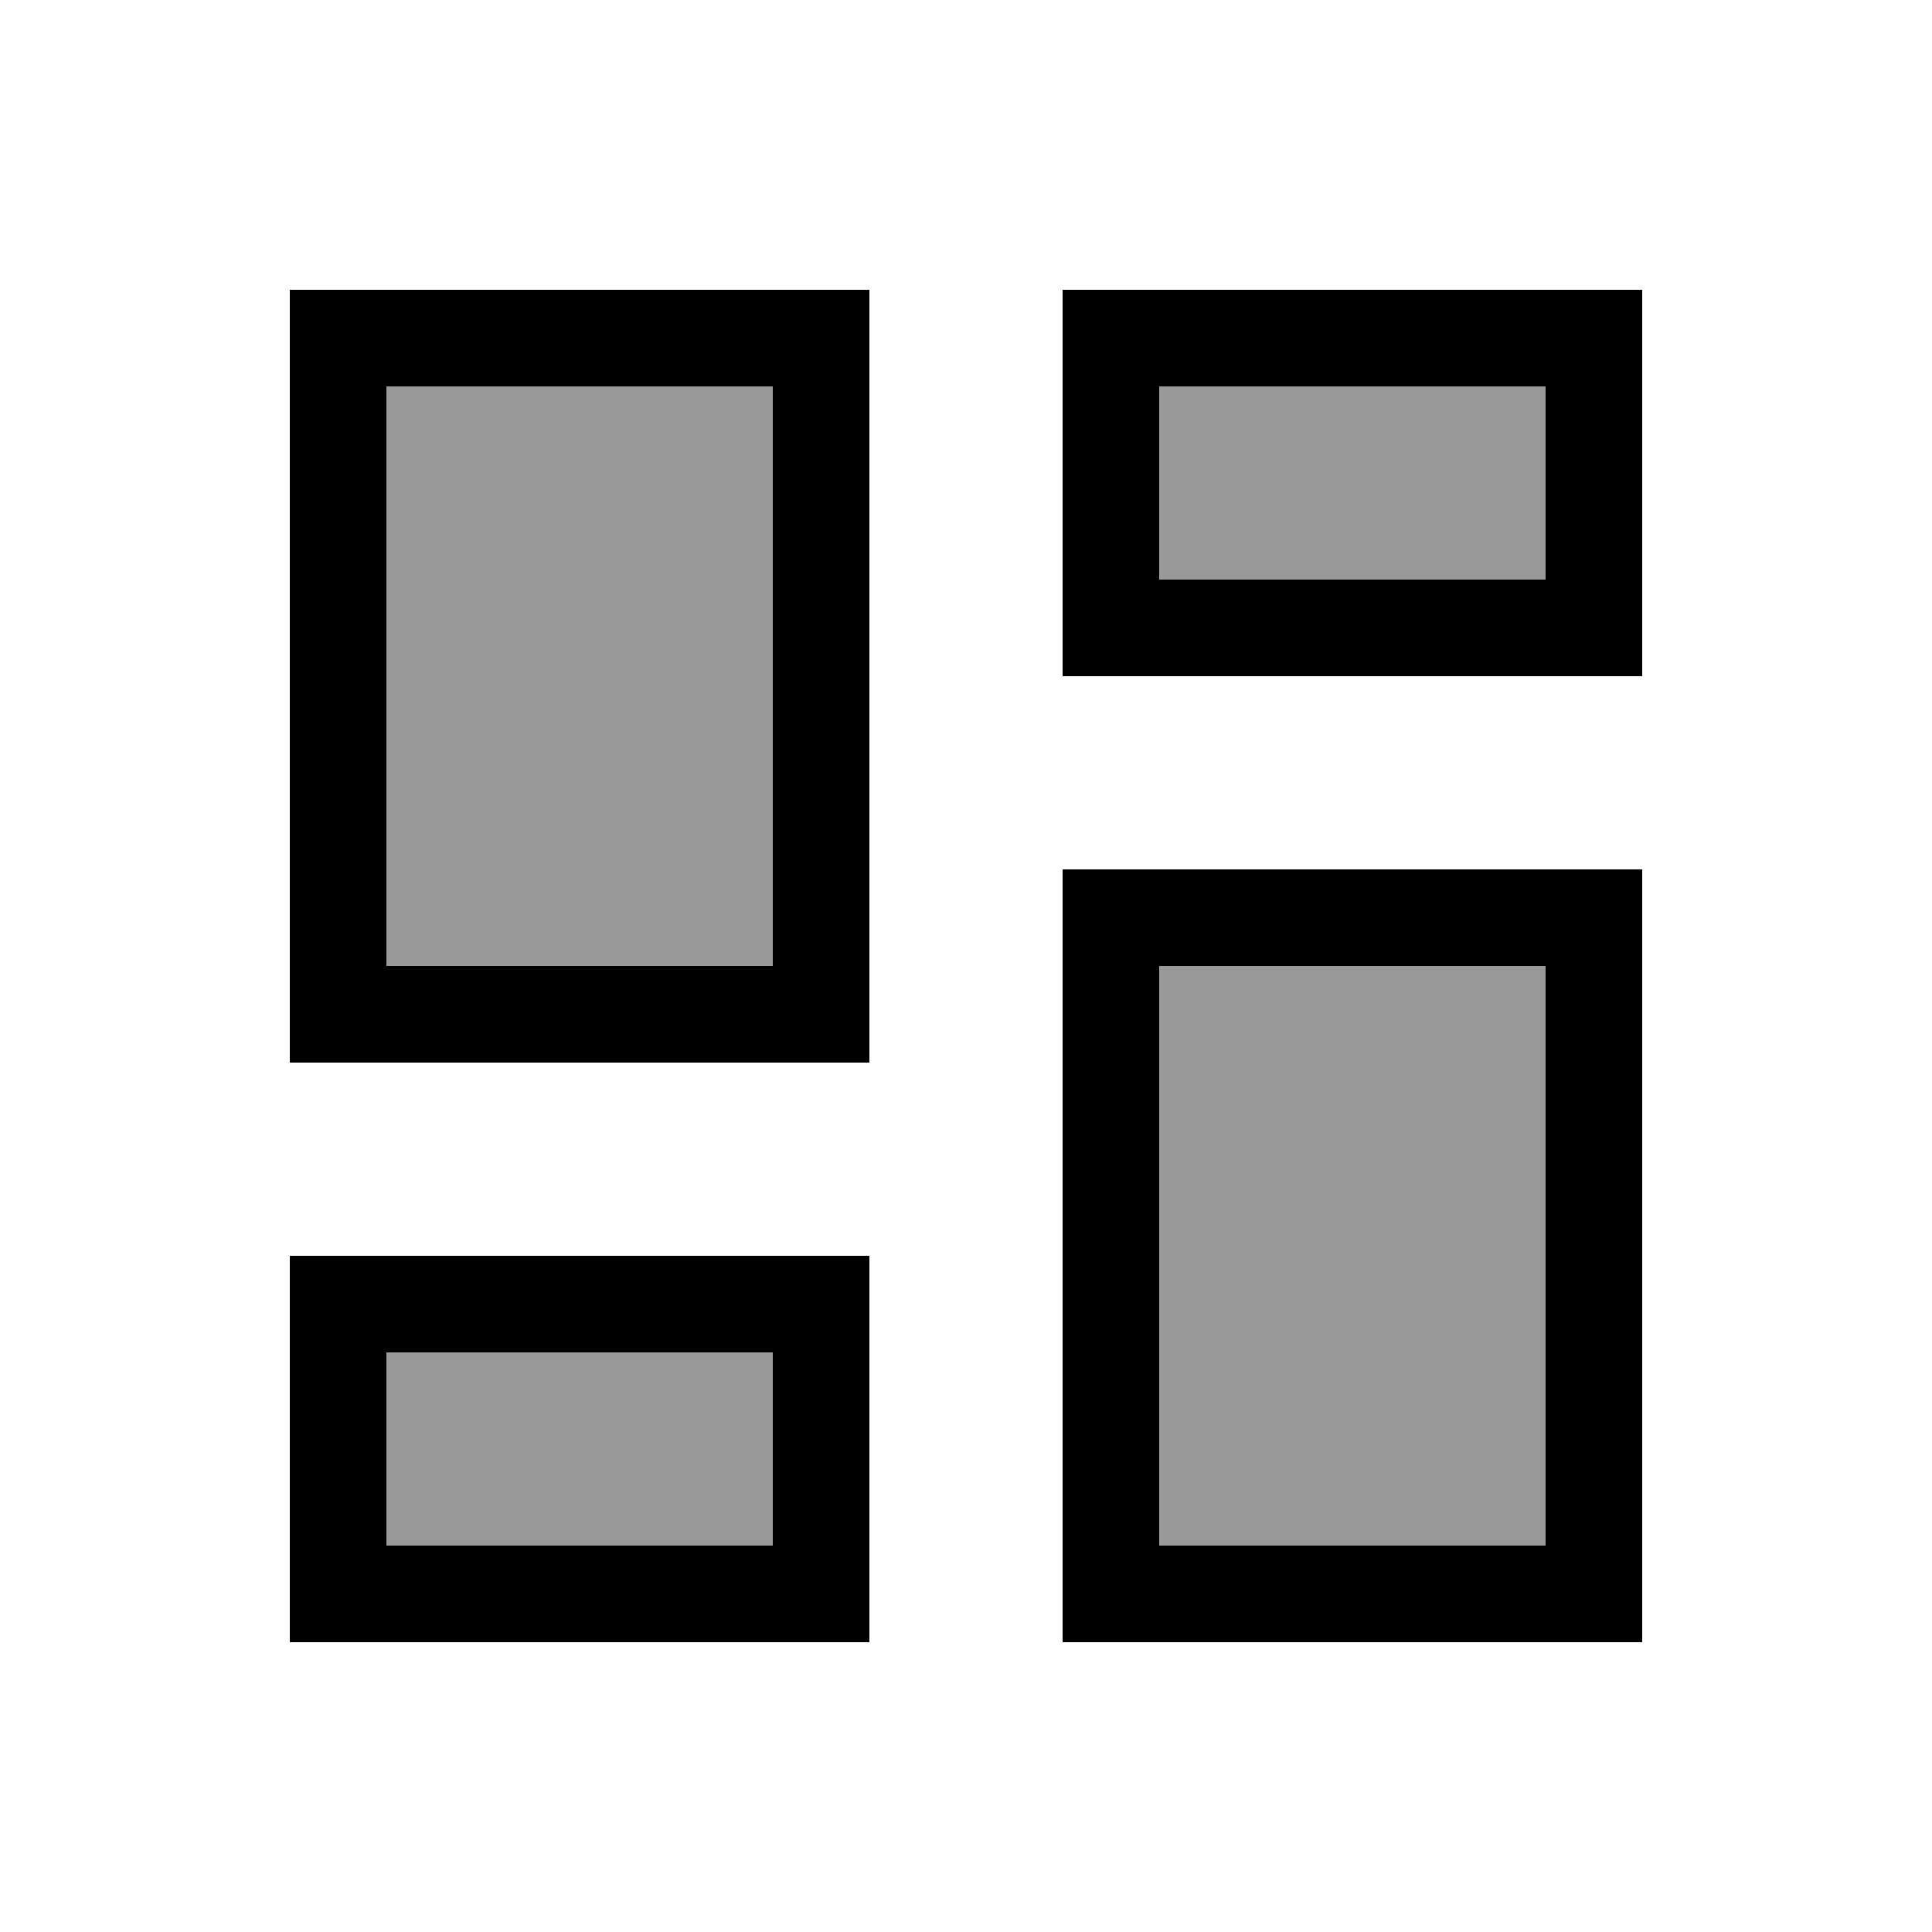
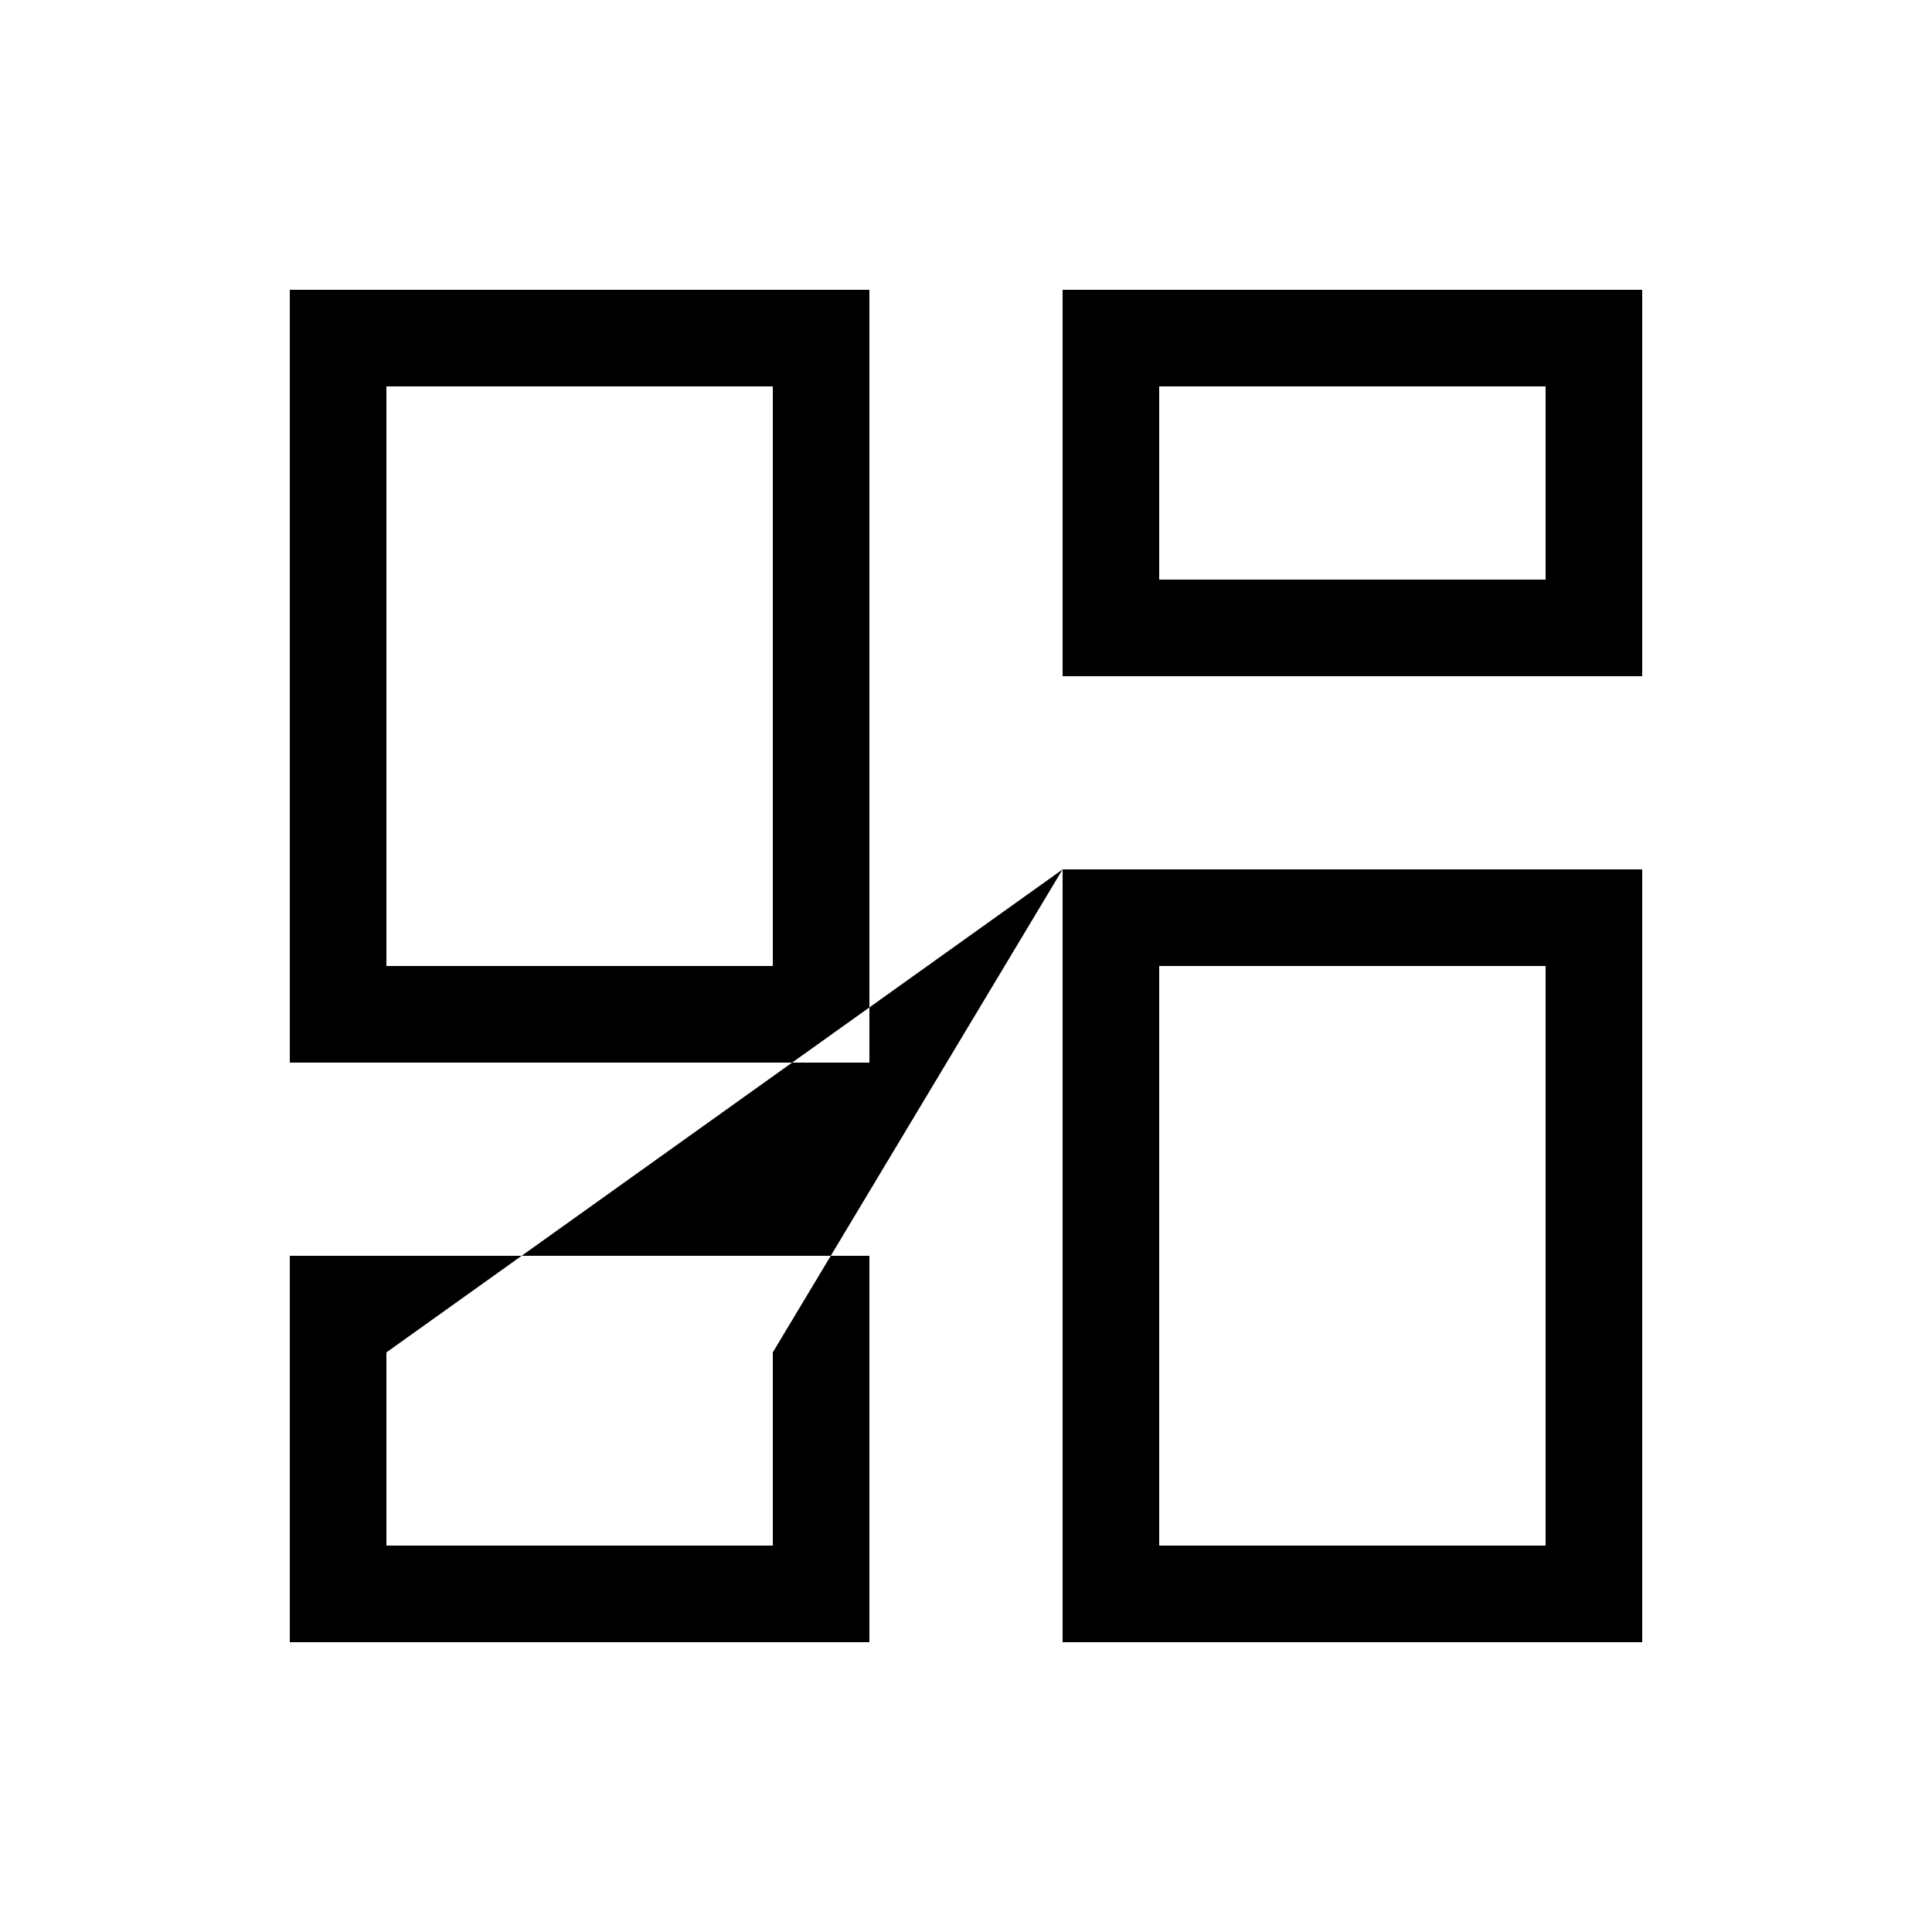
<svg xmlns="http://www.w3.org/2000/svg" viewBox="0 0 640 640">
-   <path opacity=".4" fill="currentColor" d="M128 128L256 128L256 320L128 320L128 128zM128 448L256 448L256 512L128 512L128 448zM384 128L512 128L512 192L384 192L384 128zM384 320L512 320L512 512L384 512L384 320z" />
-   <path fill="currentColor" d="M128 128L128 320L256 320L256 128L128 128zM96 96L288 96L288 352L96 352L96 96zM384 320L384 512L512 512L512 320L384 320zM352 288L544 288L544 544L352 544L352 288zM256 448L128 448L128 512L256 512L256 448zM128 416L288 416L288 544L96 544L96 416L128 416zM384 128L384 192L512 192L512 128L384 128zM352 96L544 96L544 224L352 224L352 96z" />
+   <path fill="currentColor" d="M128 128L128 320L256 320L256 128L128 128zM96 96L288 96L288 352L96 352L96 96zM384 320L384 512L512 512L512 320L384 320zM352 288L544 288L544 544L352 544L352 288zL128 448L128 512L256 512L256 448zM128 416L288 416L288 544L96 544L96 416L128 416zM384 128L384 192L512 192L512 128L384 128zM352 96L544 96L544 224L352 224L352 96z" />
</svg>